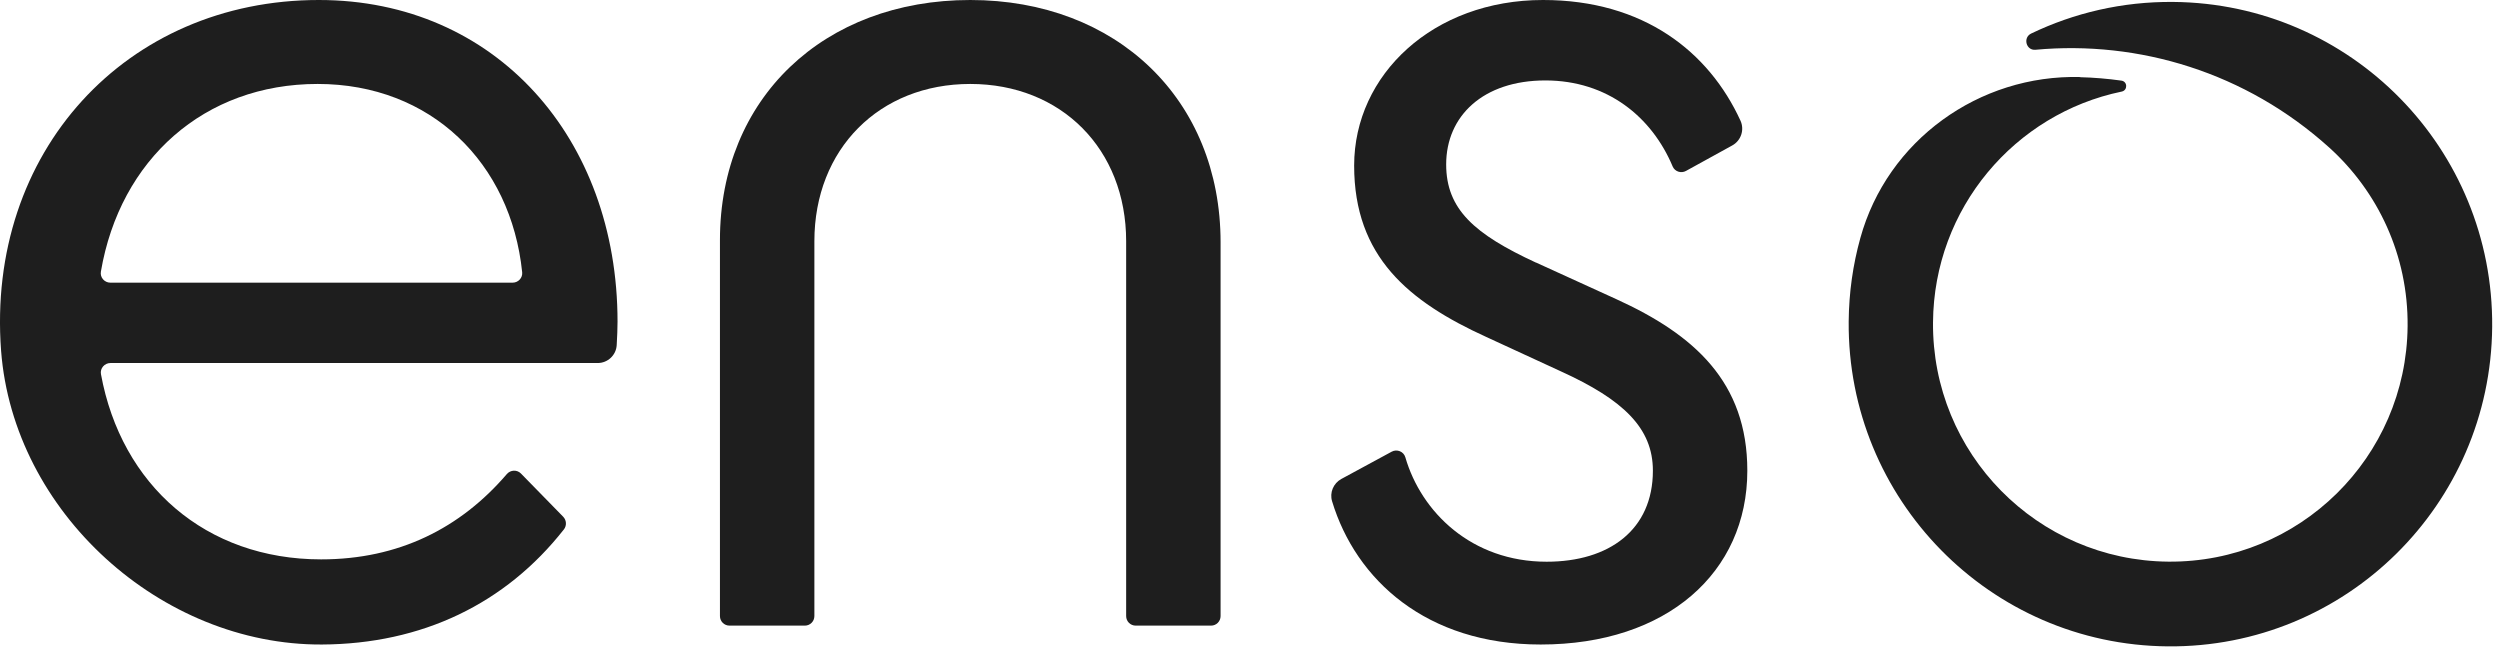
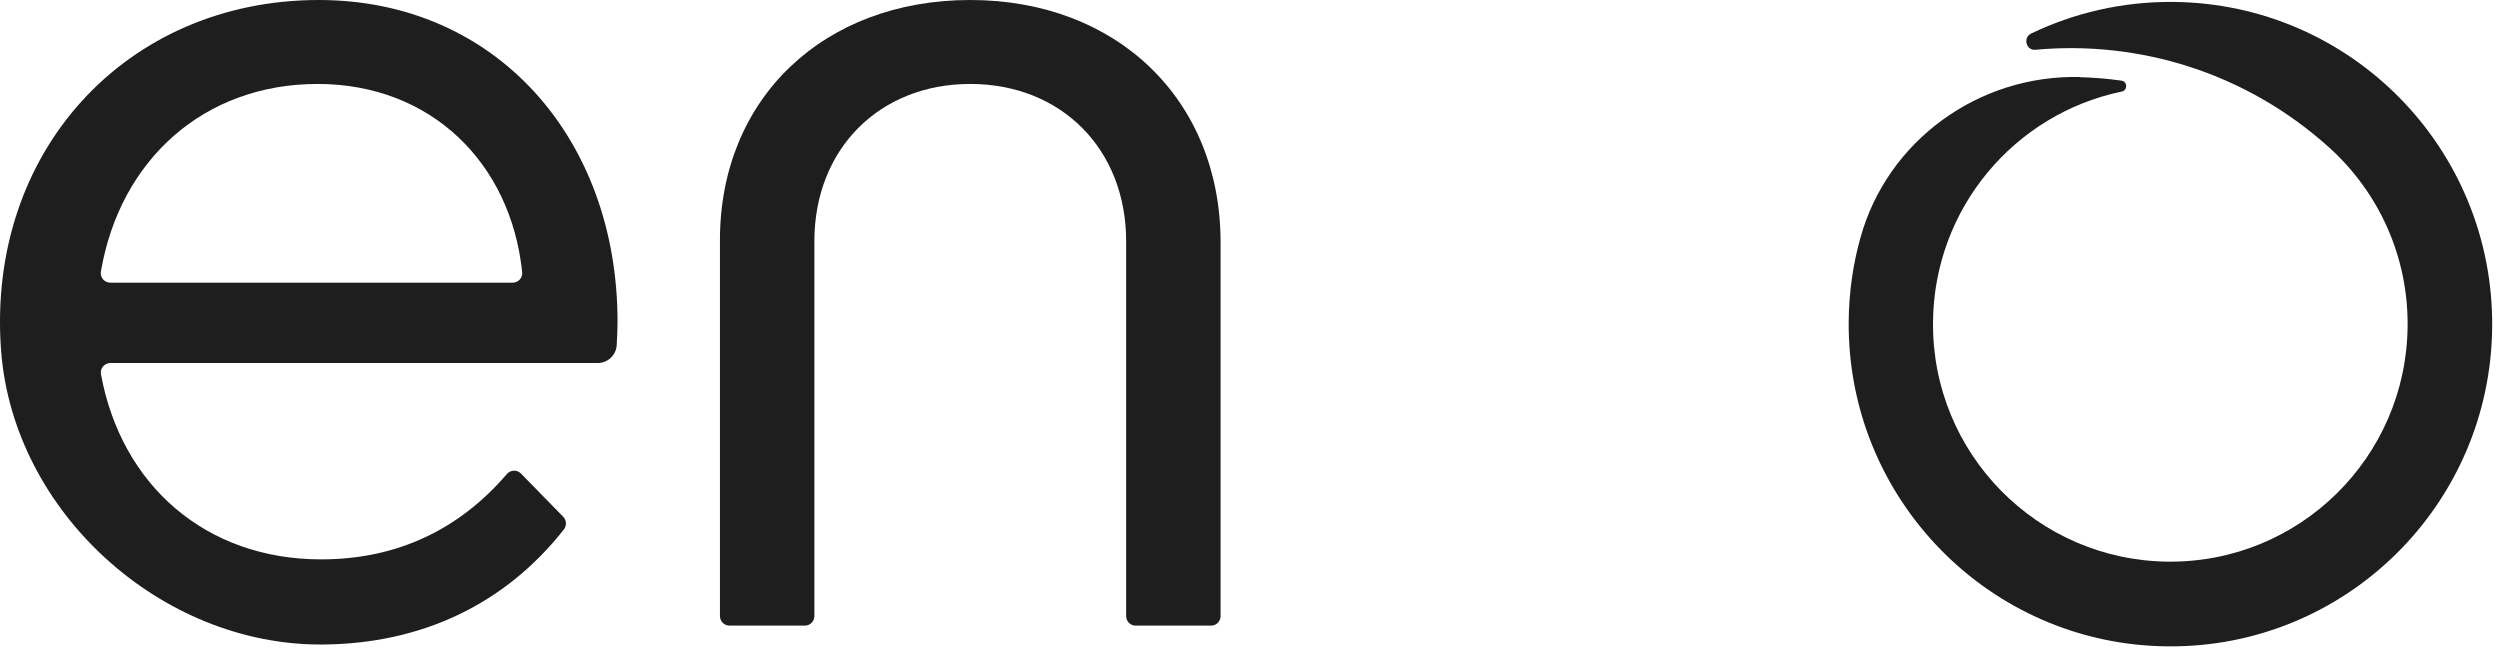
<svg xmlns="http://www.w3.org/2000/svg" width="141" height="37" viewBox="0 0 141 37" fill="none">
  <path d="M18.159 36.351C9.066 36.398 0.754 28.87 0.062 19.786C-0.785 8.561 7.121 0 17.98 0C27.968 0 34.829 7.806 34.829 18.14C34.829 18.503 34.81 18.998 34.782 19.465C34.749 20.032 34.278 20.475 33.708 20.475H6.226C5.897 20.475 5.633 20.777 5.694 21.102C6.839 27.361 11.599 31.549 18.112 31.549C22.491 31.549 25.967 29.79 28.585 26.738C28.792 26.498 29.159 26.479 29.381 26.706L31.764 29.144C31.952 29.337 31.971 29.644 31.806 29.856C28.51 34.054 23.8 36.323 18.154 36.351H18.159ZM6.222 15.942H28.915C29.23 15.942 29.484 15.669 29.451 15.357C28.816 9.188 24.304 4.735 17.914 4.735C11.524 4.735 6.768 8.99 5.69 15.32C5.633 15.645 5.892 15.942 6.222 15.942Z" fill="#1E1E1E" />
  <path d="M54.723 0C62.978 0 68.841 5.603 68.841 13.674V34.747C68.841 35.044 68.601 35.285 68.304 35.285H64.052C63.755 35.285 63.515 35.044 63.515 34.747V13.607C63.515 8.405 59.851 4.735 54.723 4.735C49.595 4.735 45.931 8.405 45.931 13.607V34.747C45.931 35.044 45.691 35.285 45.395 35.285H41.142C40.846 35.285 40.605 35.044 40.605 34.747V13.541C40.605 5.537 46.464 0 54.723 0Z" fill="#1E1E1E" />
-   <path d="M86.626 14.805L91.156 16.871C95.549 18.871 98.549 21.541 98.549 26.545C98.549 32.281 94.019 36.351 86.894 36.351C80.448 36.351 76.473 32.7 75.131 28.276C74.98 27.786 75.202 27.257 75.654 27.012L78.493 25.474C78.79 25.314 79.167 25.465 79.261 25.79C80.156 28.88 82.995 31.681 87.229 31.681C90.76 31.681 93.223 29.88 93.223 26.545C93.223 24.144 91.556 22.545 88.029 20.942L83.833 19.008C79.44 17.008 76.374 14.471 76.374 9.339C76.374 4.207 80.834 0 87.026 0C92.705 0 96.383 2.924 98.163 6.806C98.398 7.32 98.196 7.929 97.701 8.202L95.088 9.641C94.815 9.792 94.462 9.678 94.339 9.391C93.167 6.599 90.661 4.537 87.158 4.537C83.654 4.537 81.564 6.537 81.564 9.273C81.564 11.806 83.16 13.207 86.626 14.81V14.805Z" fill="#1E1E1E" />
  <path d="M117.329 4.345C111.617 4.198 106.442 7.915 104.921 13.434C104.506 14.929 104.28 16.499 104.266 18.127C104.182 28.163 112.243 36.37 122.26 36.455C132.29 36.545 140.474 28.475 140.559 18.438C140.644 8.387 132.596 0.194 122.566 0.109C119.698 0.085 116.981 0.727 114.556 1.892C114.08 2.123 114.273 2.854 114.796 2.807C120.63 2.269 126.663 4.08 131.362 8.316C134.112 10.797 135.826 14.396 135.789 18.395C135.723 25.8 129.686 31.739 122.293 31.677C114.899 31.611 108.957 25.574 109.022 18.174C109.074 11.74 113.633 6.415 119.665 5.165C120.009 5.094 119.999 4.595 119.646 4.547C118.874 4.439 118.097 4.373 117.32 4.354L117.329 4.345Z" fill="#1E1E1E" />
</svg>